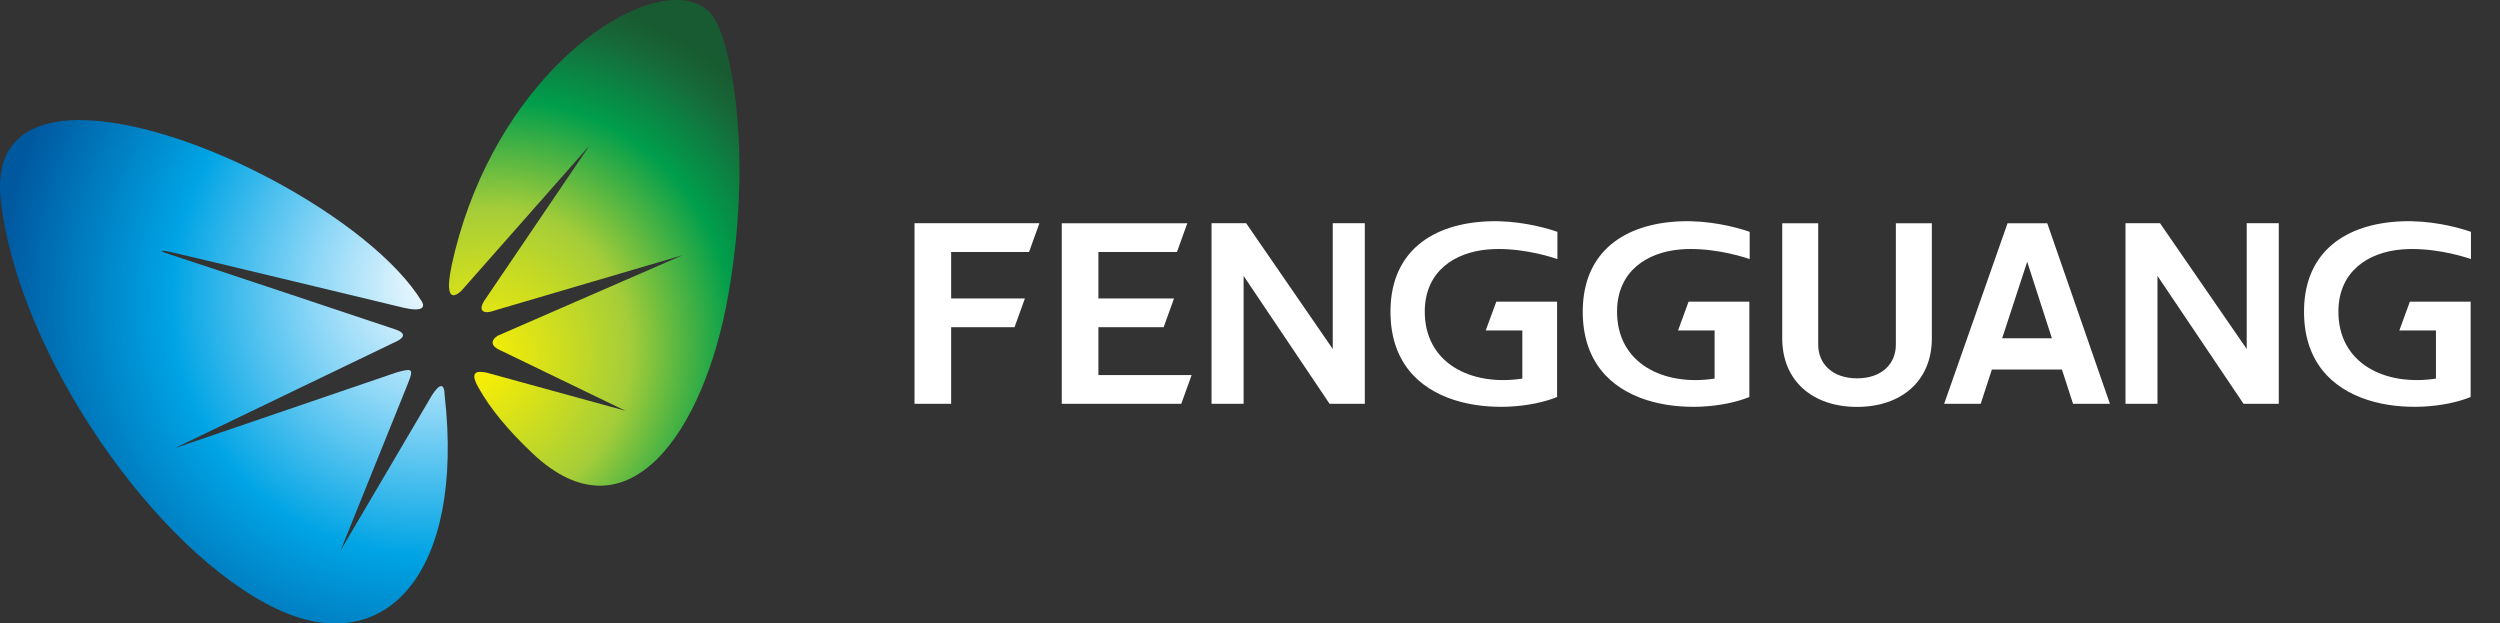
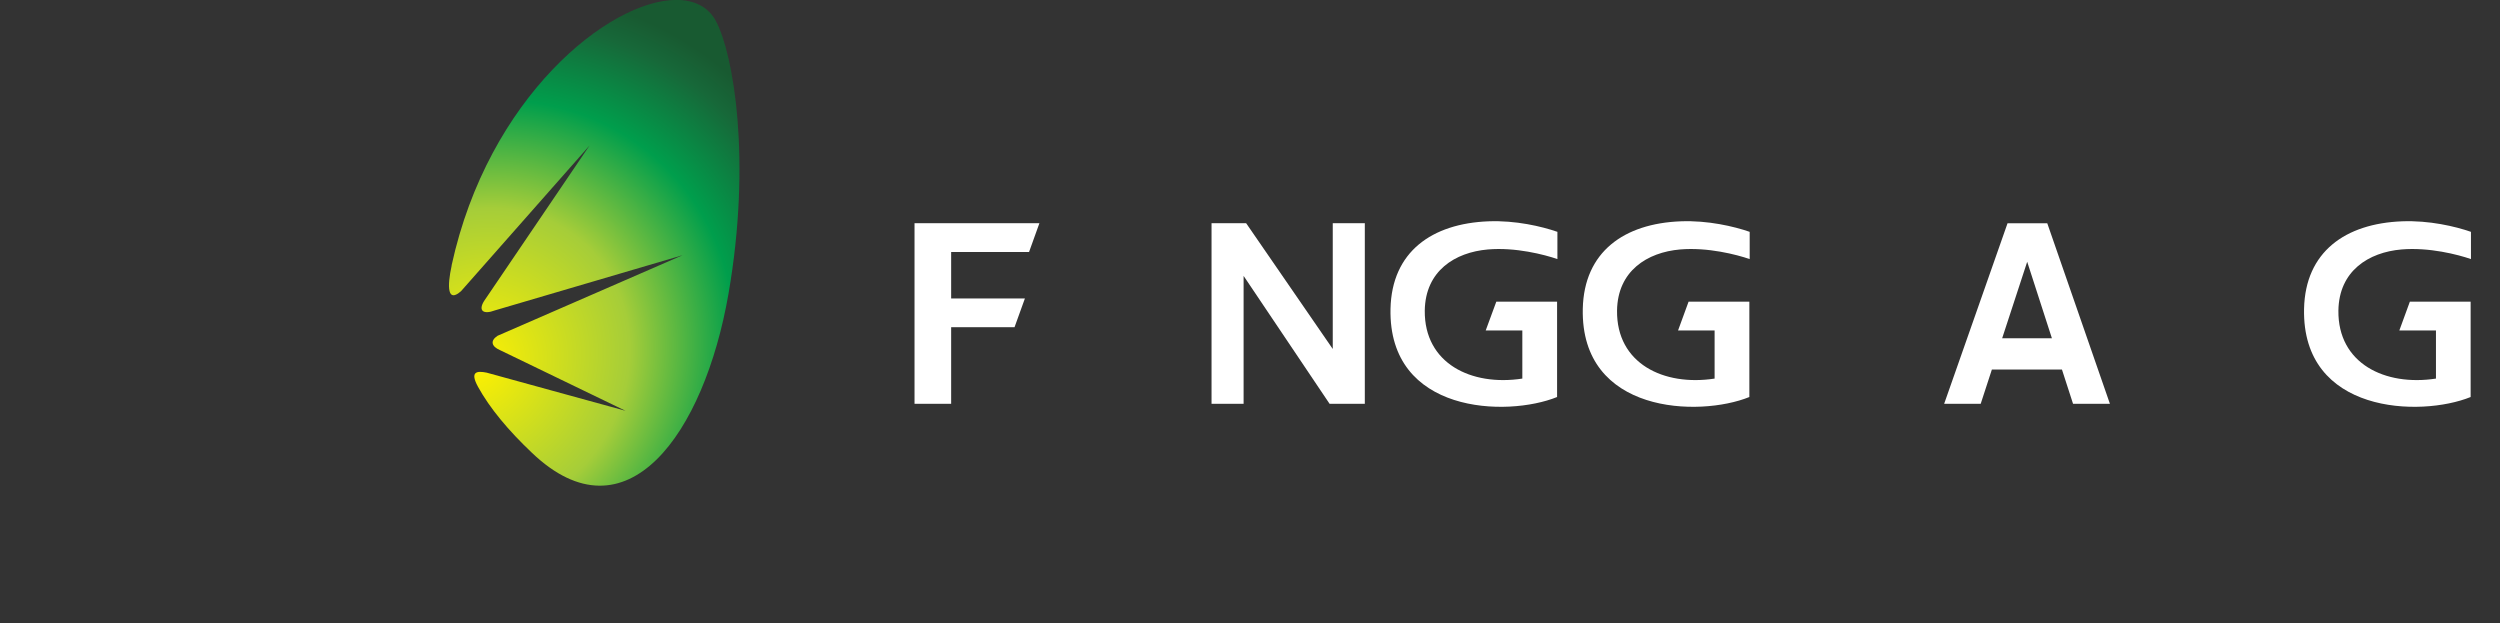
<svg xmlns="http://www.w3.org/2000/svg" id="_图层_1" data-name="图层 1" viewBox="0 0 306.47 76.43">
  <rect x="0" y="0" width="306.47" height="76.43" fill="#333333" stroke="none" />
  <defs>
    <style>
      .cls-1 {
        fill: none;
      }

      .cls-2 {
        fill: url(#radial-gradient-2);
      }

      .cls-3 {
        fill: url(#radial-gradient);
      }

      .cls-4 {
        clip-path: url(#clippath-1);
      }

      .cls-5 {
        fill: #fff;
      }

      .cls-6 {
        clip-path: url(#clippath);
      }
    </style>
    <clipPath id="clippath">
      <path class="cls-1" d="M55.37,32.55c-.57,2.59-.53,4.66,1.17,3.12l15.73-17.83-12.94,19.08c-.72,1.17-.08,1.67,1.34,1.13l23.02-6.77-22.69,9.88c-.96.63-.73,1.32.29,1.76l15.39,7.44-17.03-4.68c-1.18-.23-2.09-.16-1.05,1.74,1.44,2.62,3.71,5.34,6.61,8.09,11.59,11.05,21.11-2.34,24.09-19.47,2.85-16.39.63-29.38-1.53-33.44-.93-1.76-2.66-2.61-4.86-2.61-8.23,0-23.06,11.93-27.55,32.55" />
    </clipPath>
    <radialGradient id="radial-gradient" cx="-808.32" cy="395.14" fx="-808.32" fy="395.14" r="1.13" gradientTransform="translate(30225.94 -21904.21) rotate(-11.3) scale(40.09 39.51) skewX(-5.33)" gradientUnits="userSpaceOnUse">
      <stop offset="0" stop-color="#fff100" />
      <stop offset=".42" stop-color="#a5cd39" />
      <stop offset=".71" stop-color="#009e4c" />
      <stop offset=".92" stop-color="#176839" />
      <stop offset="1" stop-color="#185a31" />
    </radialGradient>
    <clipPath id="clippath-1">
-       <path class="cls-1" d="M9.78,14.71c-6.33,0-10.5,2.79-9.68,9.93,2.18,18.88,19.08,43.04,33.81,50,13.41,6.33,23.05-4.5,20.6-26.18-.04-1.6-.65-1.41-1.55-.02l-11.21,19.05,8.27-20.51c.83-2,.28-1.75-1.36-1.34l-27.26,9.31,26.77-12.89c1.66-.69,1.55-1.28.2-1.71,0,0-26.49-8.85-27.39-9.11-.91-.26-2.14-.79.1-.31,1.76.38,28.46,6.81,28.46,6.81,2.29.51,2.54-.1,2.2-.73-6.1-10.11-28.73-22.29-41.96-22.29h0" />
-     </clipPath>
+       </clipPath>
    <radialGradient id="radial-gradient-2" cx="-810.02" cy="391.38" fx="-810.02" fy="391.38" r="1.13" gradientTransform="translate(40589.7 -19580.82) rotate(-.6) scale(48.55 49.03) skewX(-4.25)" gradientUnits="userSpaceOnUse">
      <stop offset="0" stop-color="#fff" />
      <stop offset=".29" stop-color="#8dd7f7" />
      <stop offset=".61" stop-color="#00a4e4" />
      <stop offset="1" stop-color="#00589f" />
    </radialGradient>
  </defs>
  <g>
    <polygon class="cls-5" points="112.11 49.5 116.6 49.5 116.6 40.11 124.37 40.11 125.64 36.59 116.6 36.59 116.6 30.89 126.15 30.89 127.42 27.36 112.11 27.36 112.11 49.5" />
-     <polygon class="cls-5" points="143.92 36.59 134.65 36.59 134.65 30.89 144.28 30.89 145.55 27.37 130.16 27.37 130.16 49.5 144.81 49.5 146.08 45.98 134.65 45.98 134.65 40.11 142.65 40.11 143.92 36.59" />
    <path class="cls-5" d="M190.88,36.98h-7.45l-1.3,3.53h4.49v5.9c-6.25.96-12.03-1.85-11.96-8.34.07-4.87,3.71-7.14,7.74-7.49,3.38-.29,6.93.63,8.52,1.18v-3.34c-1.94-.67-5.12-1.42-8.45-1.29-6.93.27-11.86,3.73-12.01,10.73-.27,12.87,14.25,13.31,20.42,10.81v-11.69Z" />
    <path class="cls-5" d="M214.47,36.98h-7.47l-1.29,3.53h4.48v5.9c-6.25.96-12.04-1.85-11.96-8.34.07-4.87,3.71-7.14,7.73-7.49,3.39-.29,6.94.63,8.53,1.18v-3.34c-1.94-.67-5.12-1.42-8.46-1.29-6.93.27-11.85,3.73-12,10.73-.27,12.87,14.24,13.31,20.42,10.81v-11.69Z" />
    <path class="cls-5" d="M302.89,36.98h-7.47l-1.29,3.53h4.49v5.9c-6.25.96-12.04-1.85-11.96-8.34.07-4.87,3.71-7.14,7.73-7.49,3.39-.29,6.94.63,8.52,1.18v-3.34c-1.93-.67-5.12-1.42-8.45-1.29-6.94.27-11.86,3.73-12.01,10.73-.27,12.87,14.25,13.31,20.42,10.81v-11.69Z" />
-     <path class="cls-5" d="M232.41,27.37v14.88c0,2.38-1.76,4.13-4.75,4.13s-4.77-1.75-4.77-4.13v-14.88h-4.41v14.11c0,5.23,3.75,8.4,9.17,8.4s9.17-3.17,9.17-8.4v-14.11h-4.41Z" />
    <polygon class="cls-5" points="167.31 49.5 167.31 27.36 163.38 27.36 163.38 42.78 152.76 27.36 148.52 27.36 148.52 49.5 152.45 49.5 152.45 33.82 162.99 49.5 167.31 49.5" />
-     <polygon class="cls-5" points="279.35 49.5 279.35 27.36 275.42 27.36 275.42 42.78 264.79 27.36 260.56 27.36 260.56 49.5 264.48 49.5 264.48 33.82 275.03 49.5 279.35 49.5" />
    <path class="cls-5" d="M254.13,49.5h4.52l-7.68-22.13h-4.87l-7.77,22.13h4.48l1.37-4.2h8.59l1.36,4.2ZM245.44,41.47l3.07-9.38,3.03,9.38h-6.11Z" />
  </g>
  <g>
    <g class="cls-6">
      <polygon class="cls-3" points="55.56 73.89 98.89 65.23 91.4 -7.31 48.08 1.34 55.56 73.89" />
    </g>
    <g class="cls-4">
-       <polygon class="cls-2" points="-4.93 81.62 56.96 80.96 61.17 14.06 -.72 14.71 -4.93 81.62" />
-     </g>
+       </g>
  </g>
</svg>